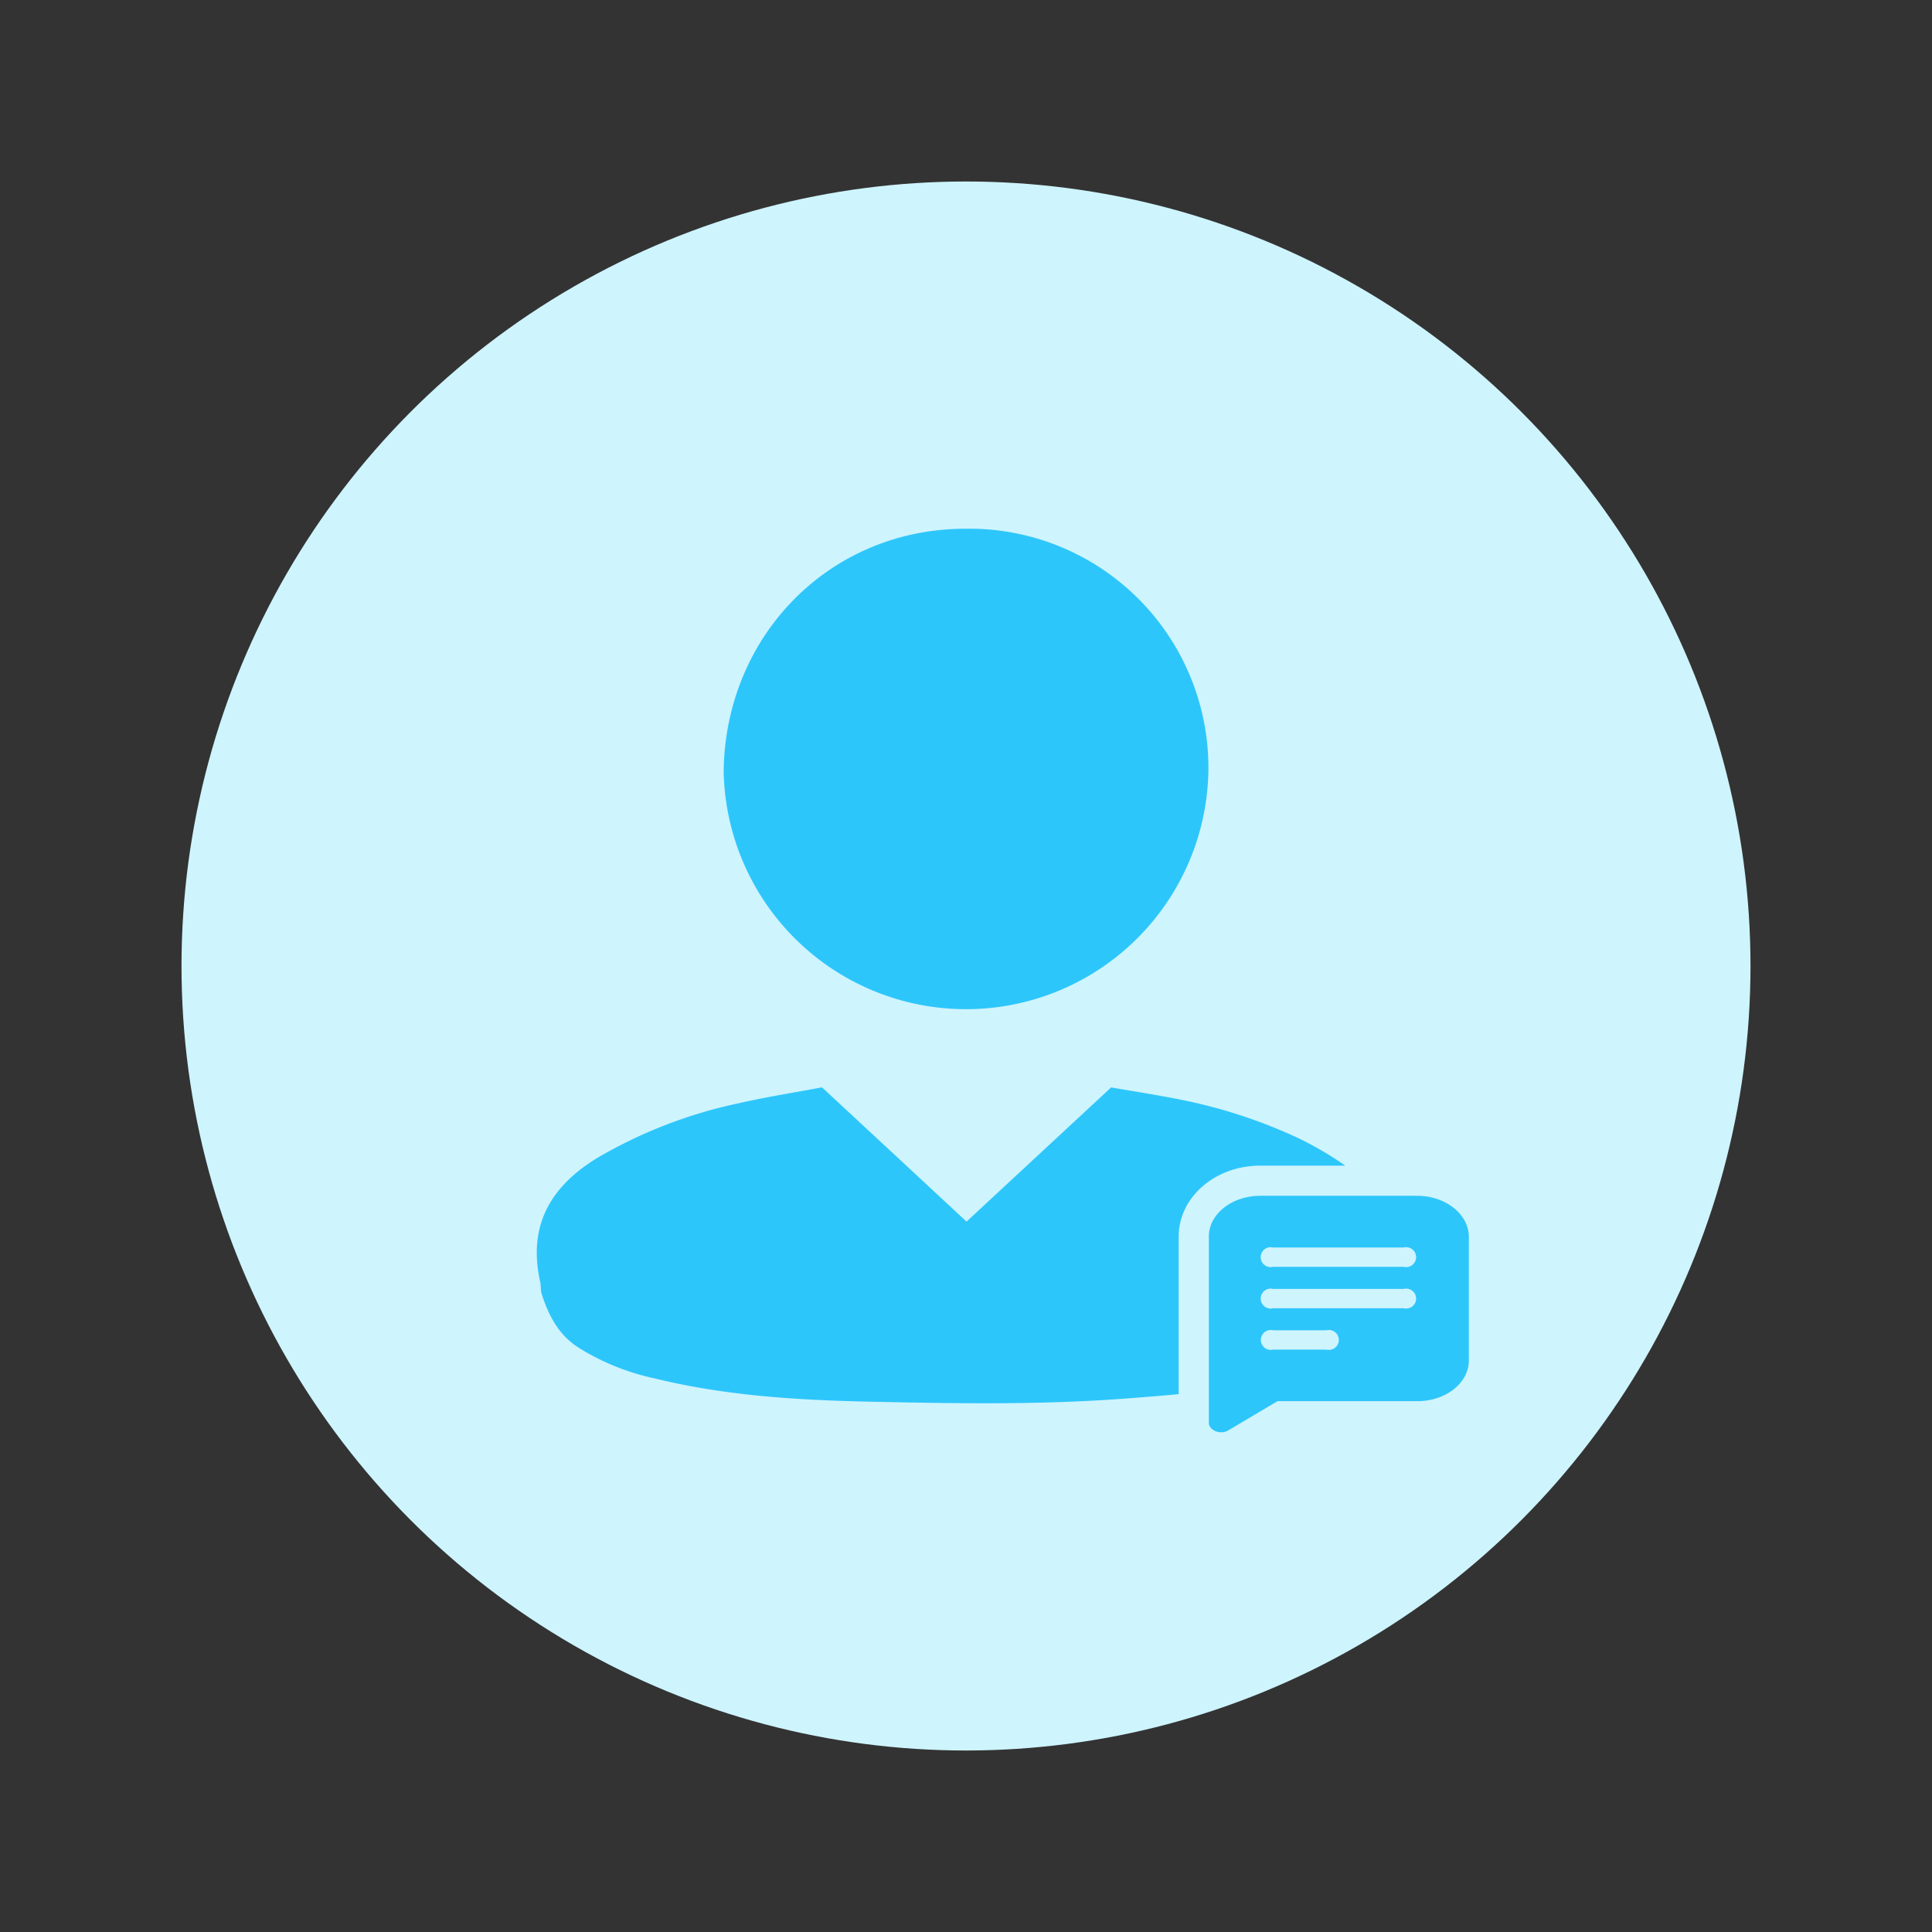
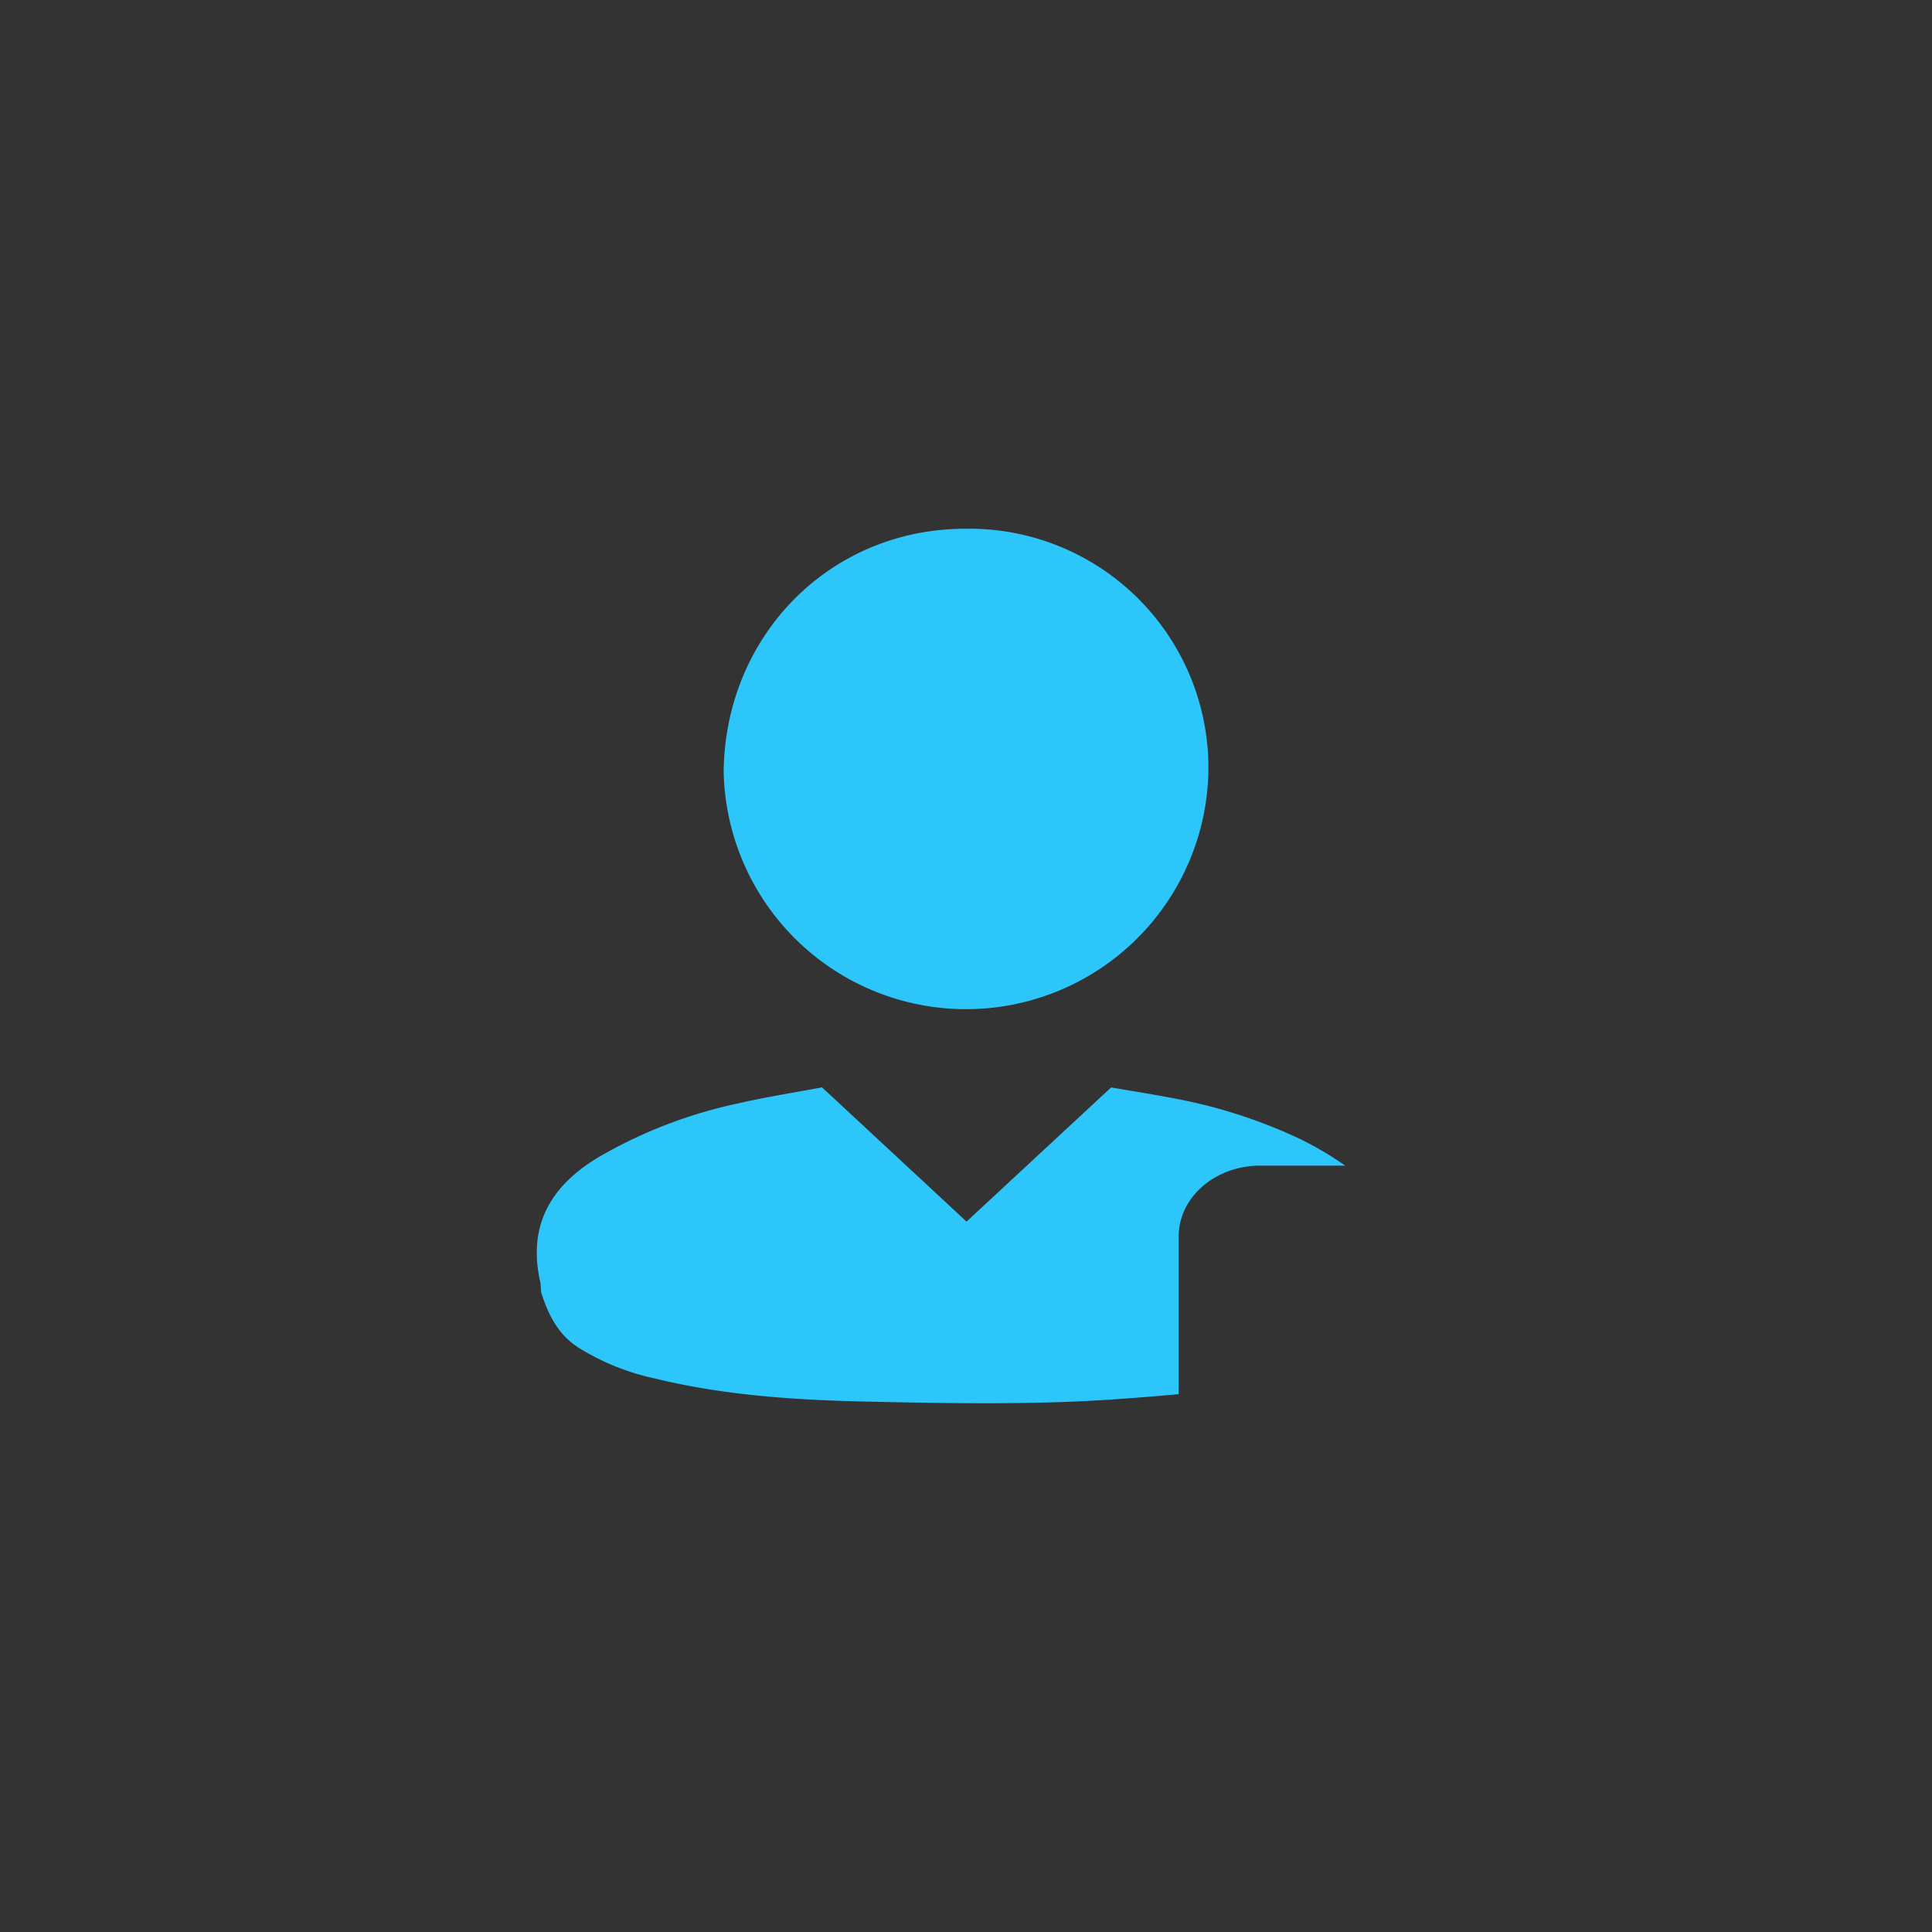
<svg xmlns="http://www.w3.org/2000/svg" id="Layer_1" data-name="Layer 1" viewBox="0 0 256 256">
  <rect x="0" y="0" width="256" height="256" fill="#333333" stroke="none" />
  <defs>
    <style>.cls-1{fill:#cef4fe;}.cls-2{fill:#2dc6fb;}</style>
  </defs>
-   <circle class="cls-1" cx="128" cy="128" r="103.95" />
  <path class="cls-2" d="M178.25,154.45H167c-6,0-10.82,4.21-10.82,9.39v20.89c-2.41.23-4.83.42-7.26.6-11.2.84-22.41.64-33.6.4-9.58-.2-19.18-.78-28.56-3.08a31.44,31.44,0,0,1-10.29-4.2c-2.57-1.73-3.8-4.25-4.7-7-.16-.5-.07-1.07-.19-1.59-1.69-7.54,1.44-12.78,7.8-16.57a62.72,62.72,0,0,1,18.4-7.08c3.71-.85,7.48-1.44,11.14-2.13,6.62,6.15,12.79,11.87,19.15,17.79l19.16-17.78c3,.52,6.11,1,9.21,1.62a68.33,68.33,0,0,1,15.74,5.17A45.34,45.34,0,0,1,178.25,154.45Z" />
  <path class="cls-2" d="M160.12,102.07a32.12,32.12,0,0,1-64.23.18c.18-17.87,13.91-32.18,32.05-32.19A31.69,31.69,0,0,1,160.12,102.07Z" />
-   <path class="cls-2" d="M187.76,158.45H167c-3.76,0-6.82,2.41-6.82,5.39v24.68c0,1,1.52,1.66,2.59,1l6.51-3.86h18.53c3.77,0,6.82-2.41,6.82-5.39V163.84C194.58,160.86,191.54,158.45,187.76,158.45Zm-12,20.38h-7.05a1.32,1.32,0,1,1,0-2.56h7.05a1.32,1.32,0,1,1,0,2.56ZM186,173.35H168.69a1.32,1.32,0,1,1,0-2.56H186a1.32,1.32,0,1,1,0,2.56Zm0-5.49H168.69a1.32,1.32,0,1,1,0-2.56H186a1.32,1.32,0,1,1,0,2.56Z" />
</svg>